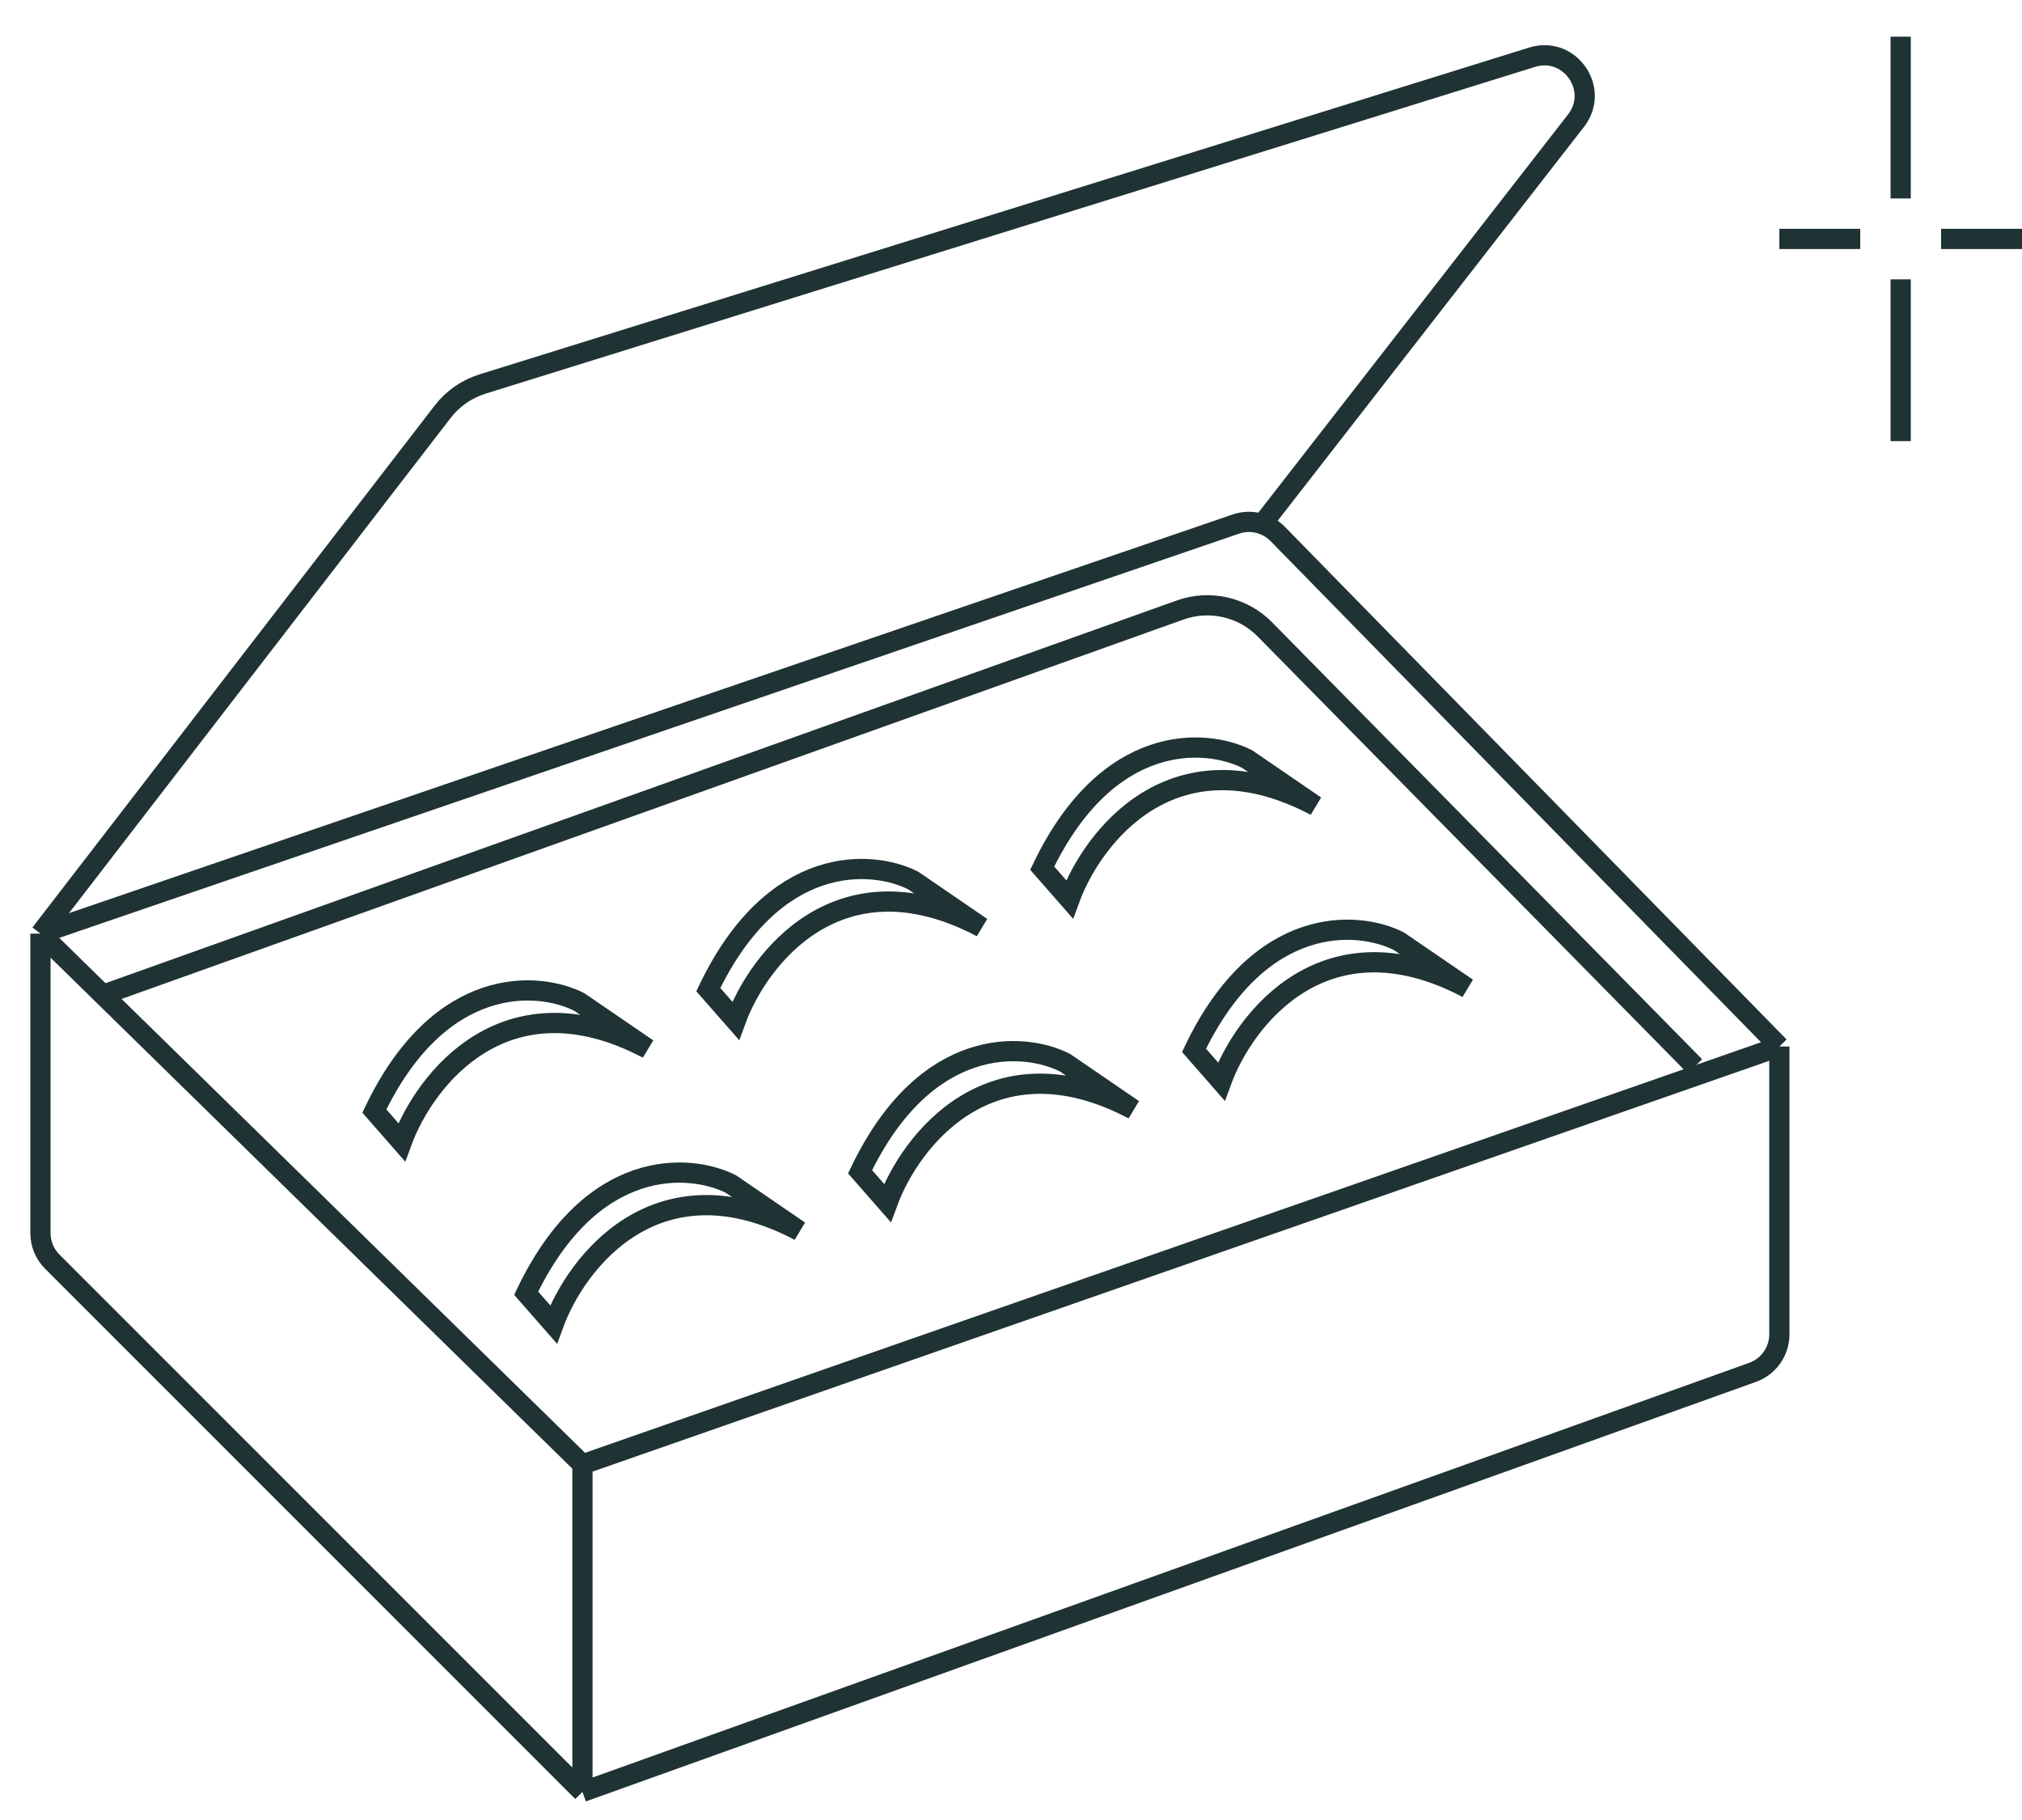
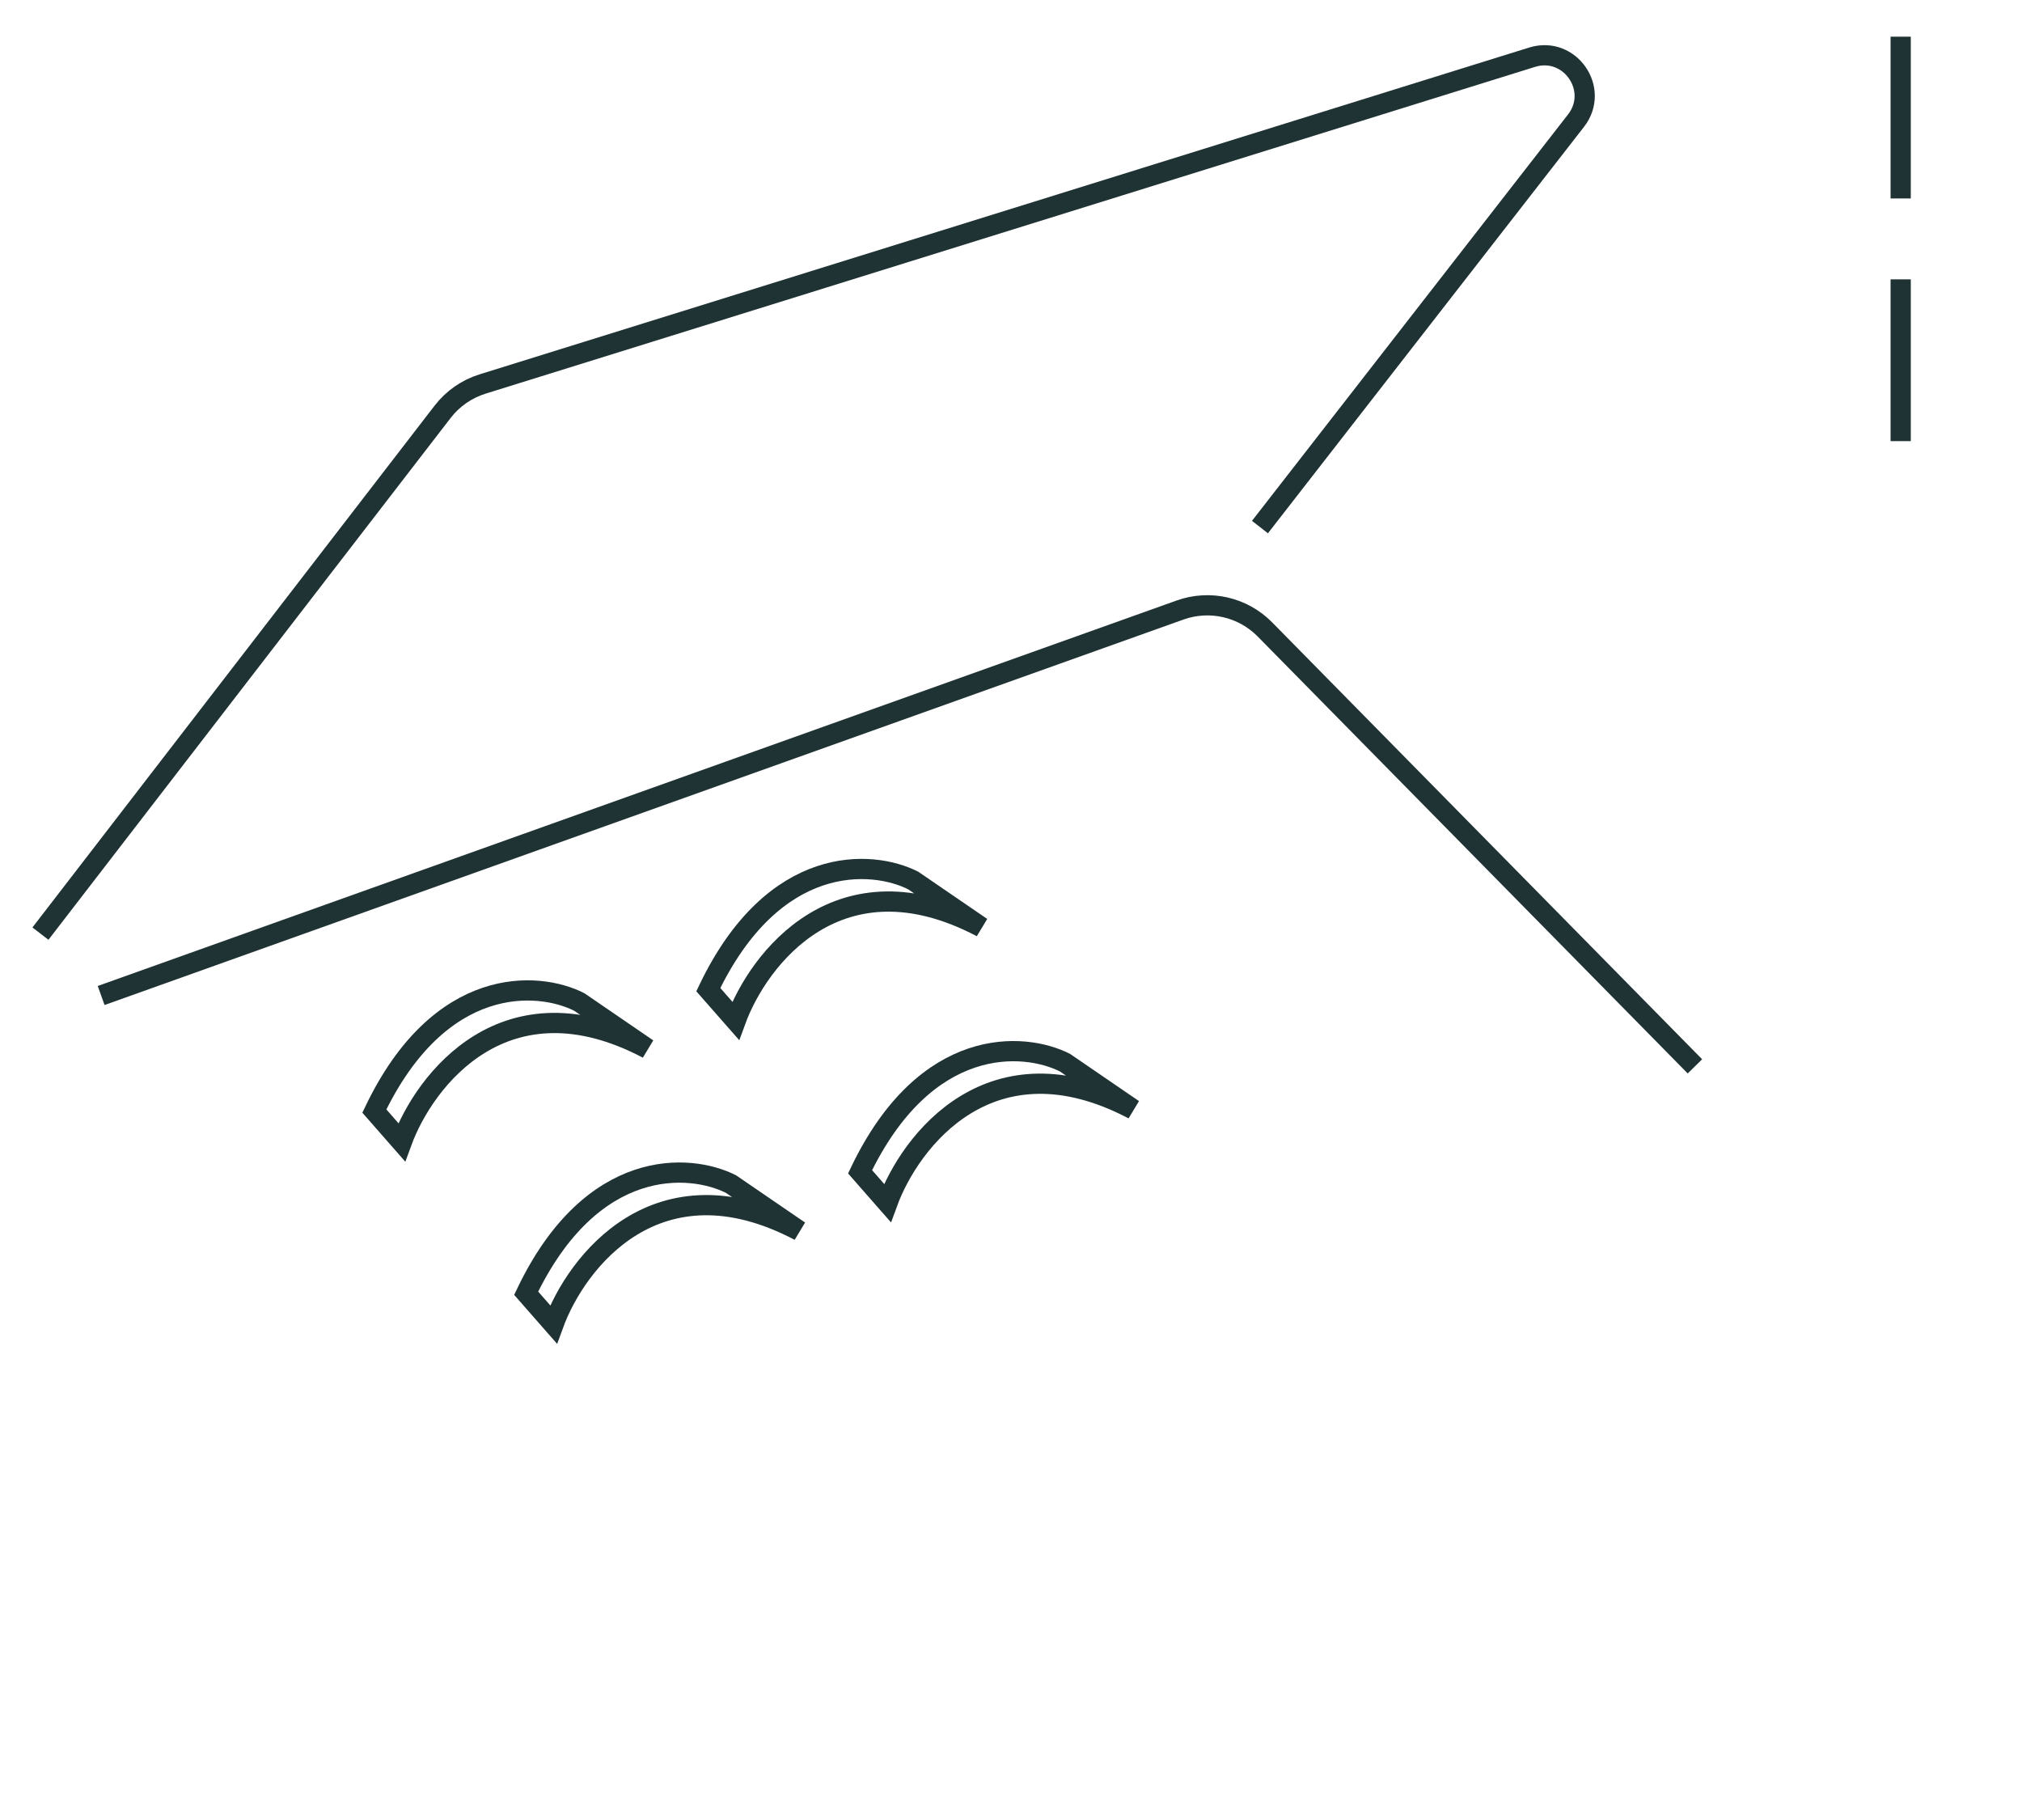
<svg xmlns="http://www.w3.org/2000/svg" width="50" height="45" viewBox="0 0 50 45" fill="none">
-   <path d="M1 23.084L30.559 12.958C30.924 12.833 31.328 12.929 31.597 13.204L44 25.876M1 23.084L14.403 36.208M1 23.084V30.488C1 30.753 1.105 31.008 1.293 31.195L14.403 44.305M44 25.876L14.403 36.208M44 25.876V32.991C44 33.413 43.735 33.79 43.337 33.932L14.403 44.305M14.403 36.208V44.305" stroke="#1F3234" stroke-width="0.5" />
  <path d="M1 23.084L10.945 10.182C11.196 9.856 11.542 9.616 11.935 9.494L37.885 1.415C38.82 1.124 39.573 2.211 38.971 2.984L31.156 13.032" stroke="#1F3234" stroke-width="0.5" />
  <path d="M2.501 24.614L29.181 15.083C29.914 14.821 30.733 15.008 31.279 15.563L41.912 26.366" stroke="#1F3234" stroke-width="0.5" />
  <path d="M9.933 28.242L9.257 27.471C10.879 24.08 13.311 24.26 14.324 24.774L16.013 25.93C12.5 24.08 10.496 26.701 9.933 28.242Z" stroke="#1F3234" stroke-width="0.5" />
  <path d="M13.687 32.746L13.011 31.975C14.632 28.584 17.064 28.764 18.078 29.278L19.767 30.434C16.254 28.584 14.249 31.205 13.687 32.746Z" stroke="#1F3234" stroke-width="0.5" />
-   <path d="M26.448 22.237L25.772 21.466C27.394 18.075 29.826 18.255 30.839 18.768L32.528 19.925C29.015 18.075 27.011 20.695 26.448 22.237Z" stroke="#1F3234" stroke-width="0.5" />
  <path d="M18.191 25.239L17.515 24.469C19.136 21.078 21.569 21.257 22.582 21.771L24.271 22.927C20.758 21.078 18.753 23.698 18.191 25.239Z" stroke="#1F3234" stroke-width="0.5" />
  <path d="M21.944 29.744L21.268 28.973C22.89 25.582 25.322 25.761 26.335 26.275L28.024 27.431C24.511 25.582 22.507 28.202 21.944 29.744Z" stroke="#1F3234" stroke-width="0.5" />
-   <path d="M30.201 26.741L29.526 25.97C31.147 22.579 33.579 22.759 34.593 23.273L36.282 24.429C32.768 22.579 30.764 25.199 30.201 26.741Z" stroke="#1F3234" stroke-width="0.5" />
  <path d="M47 0.907V4.907" stroke="#1F3234" stroke-width="0.5" />
  <path d="M47 6.907V10.907" stroke="#1F3234" stroke-width="0.5" />
-   <path d="M46 5.907H44" stroke="#1F3234" stroke-width="0.5" />
-   <path d="M50 5.907H48" stroke="#1F3234" stroke-width="0.5" />
</svg>